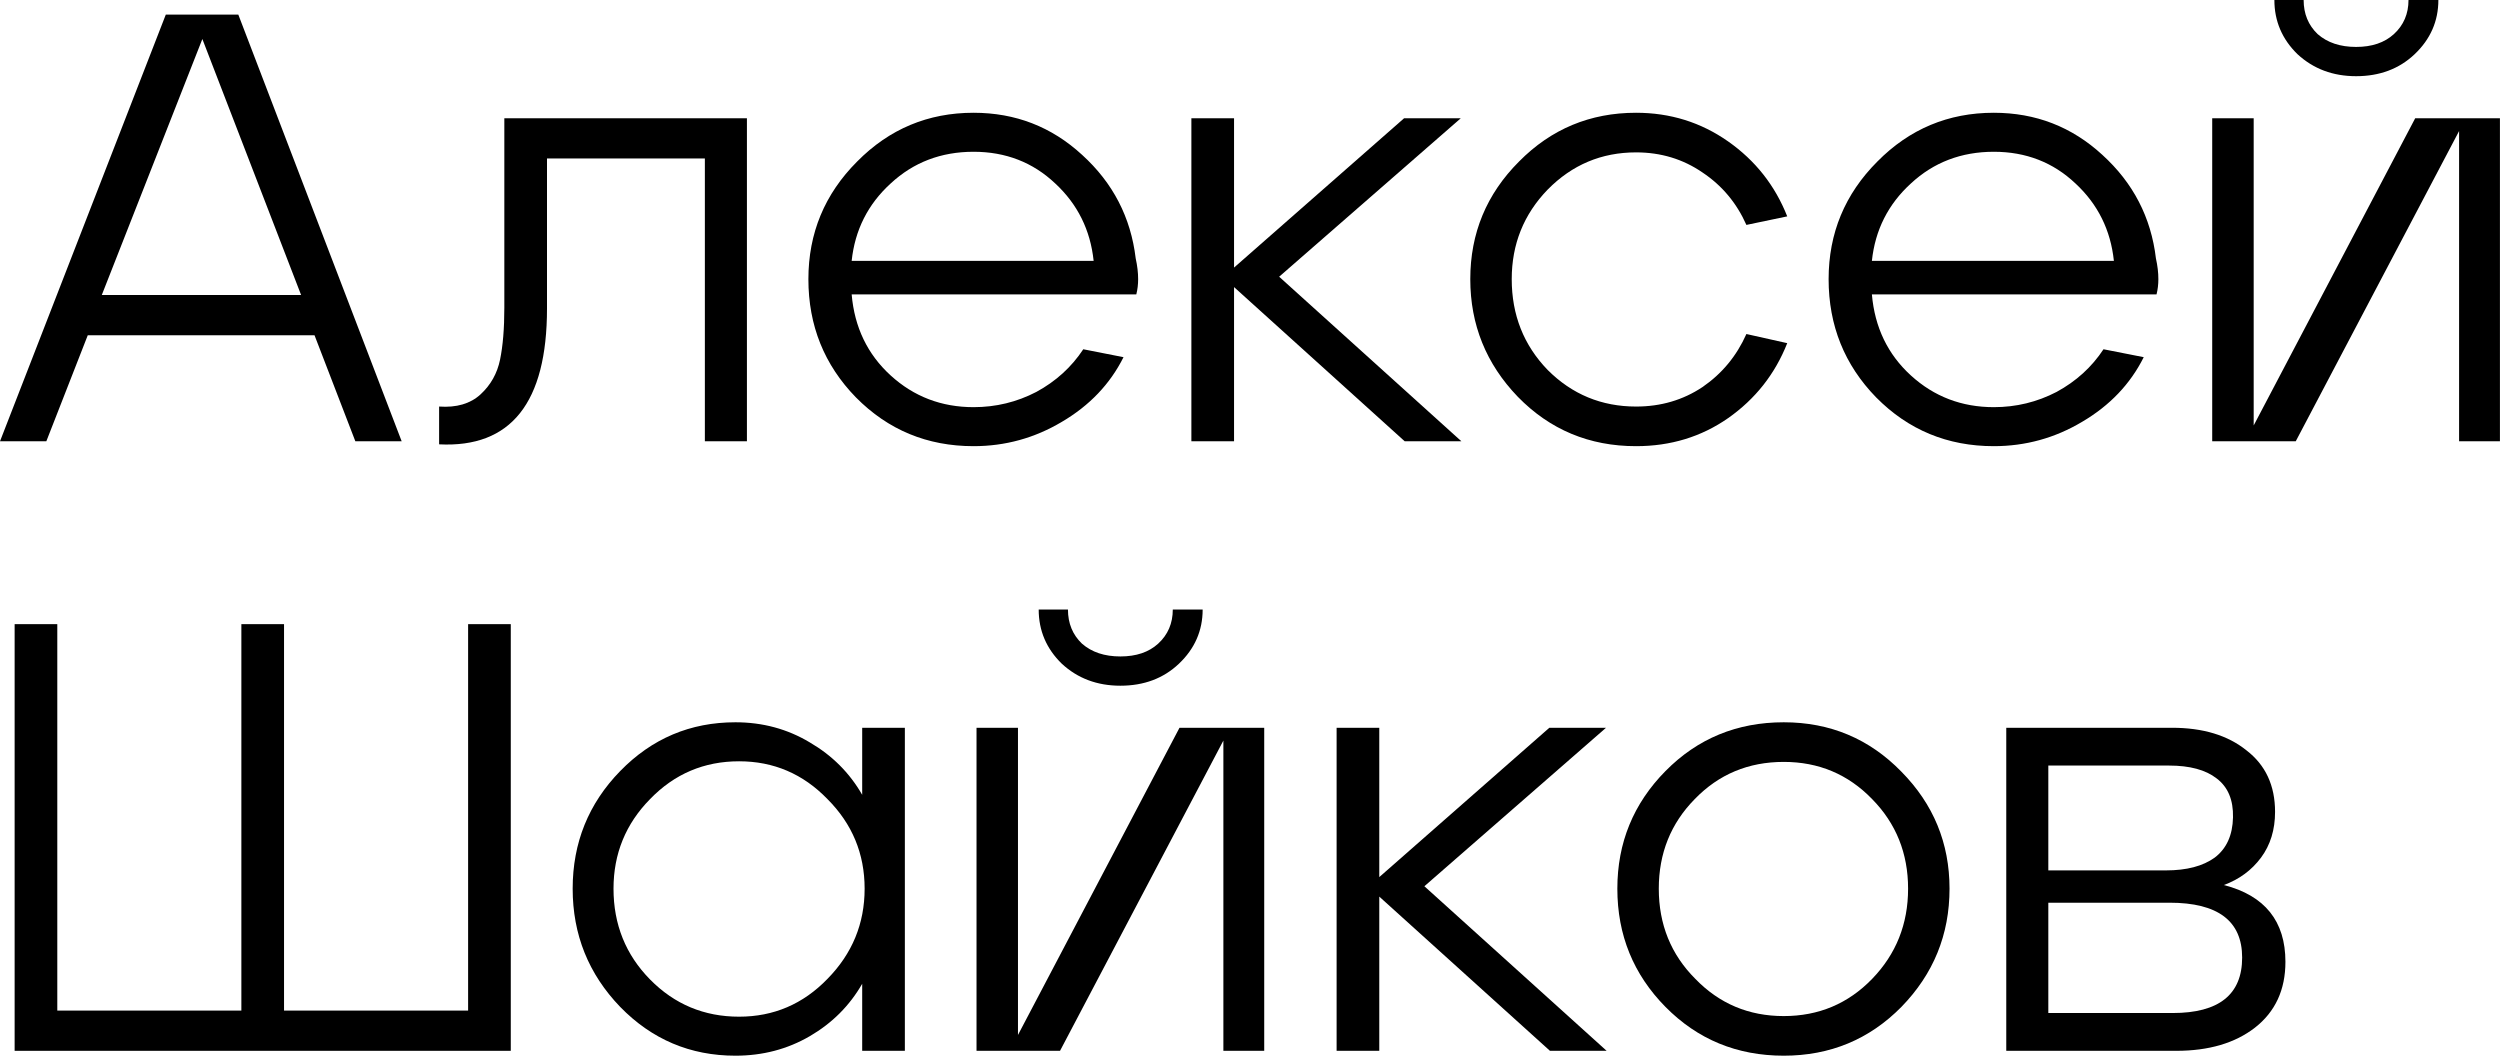
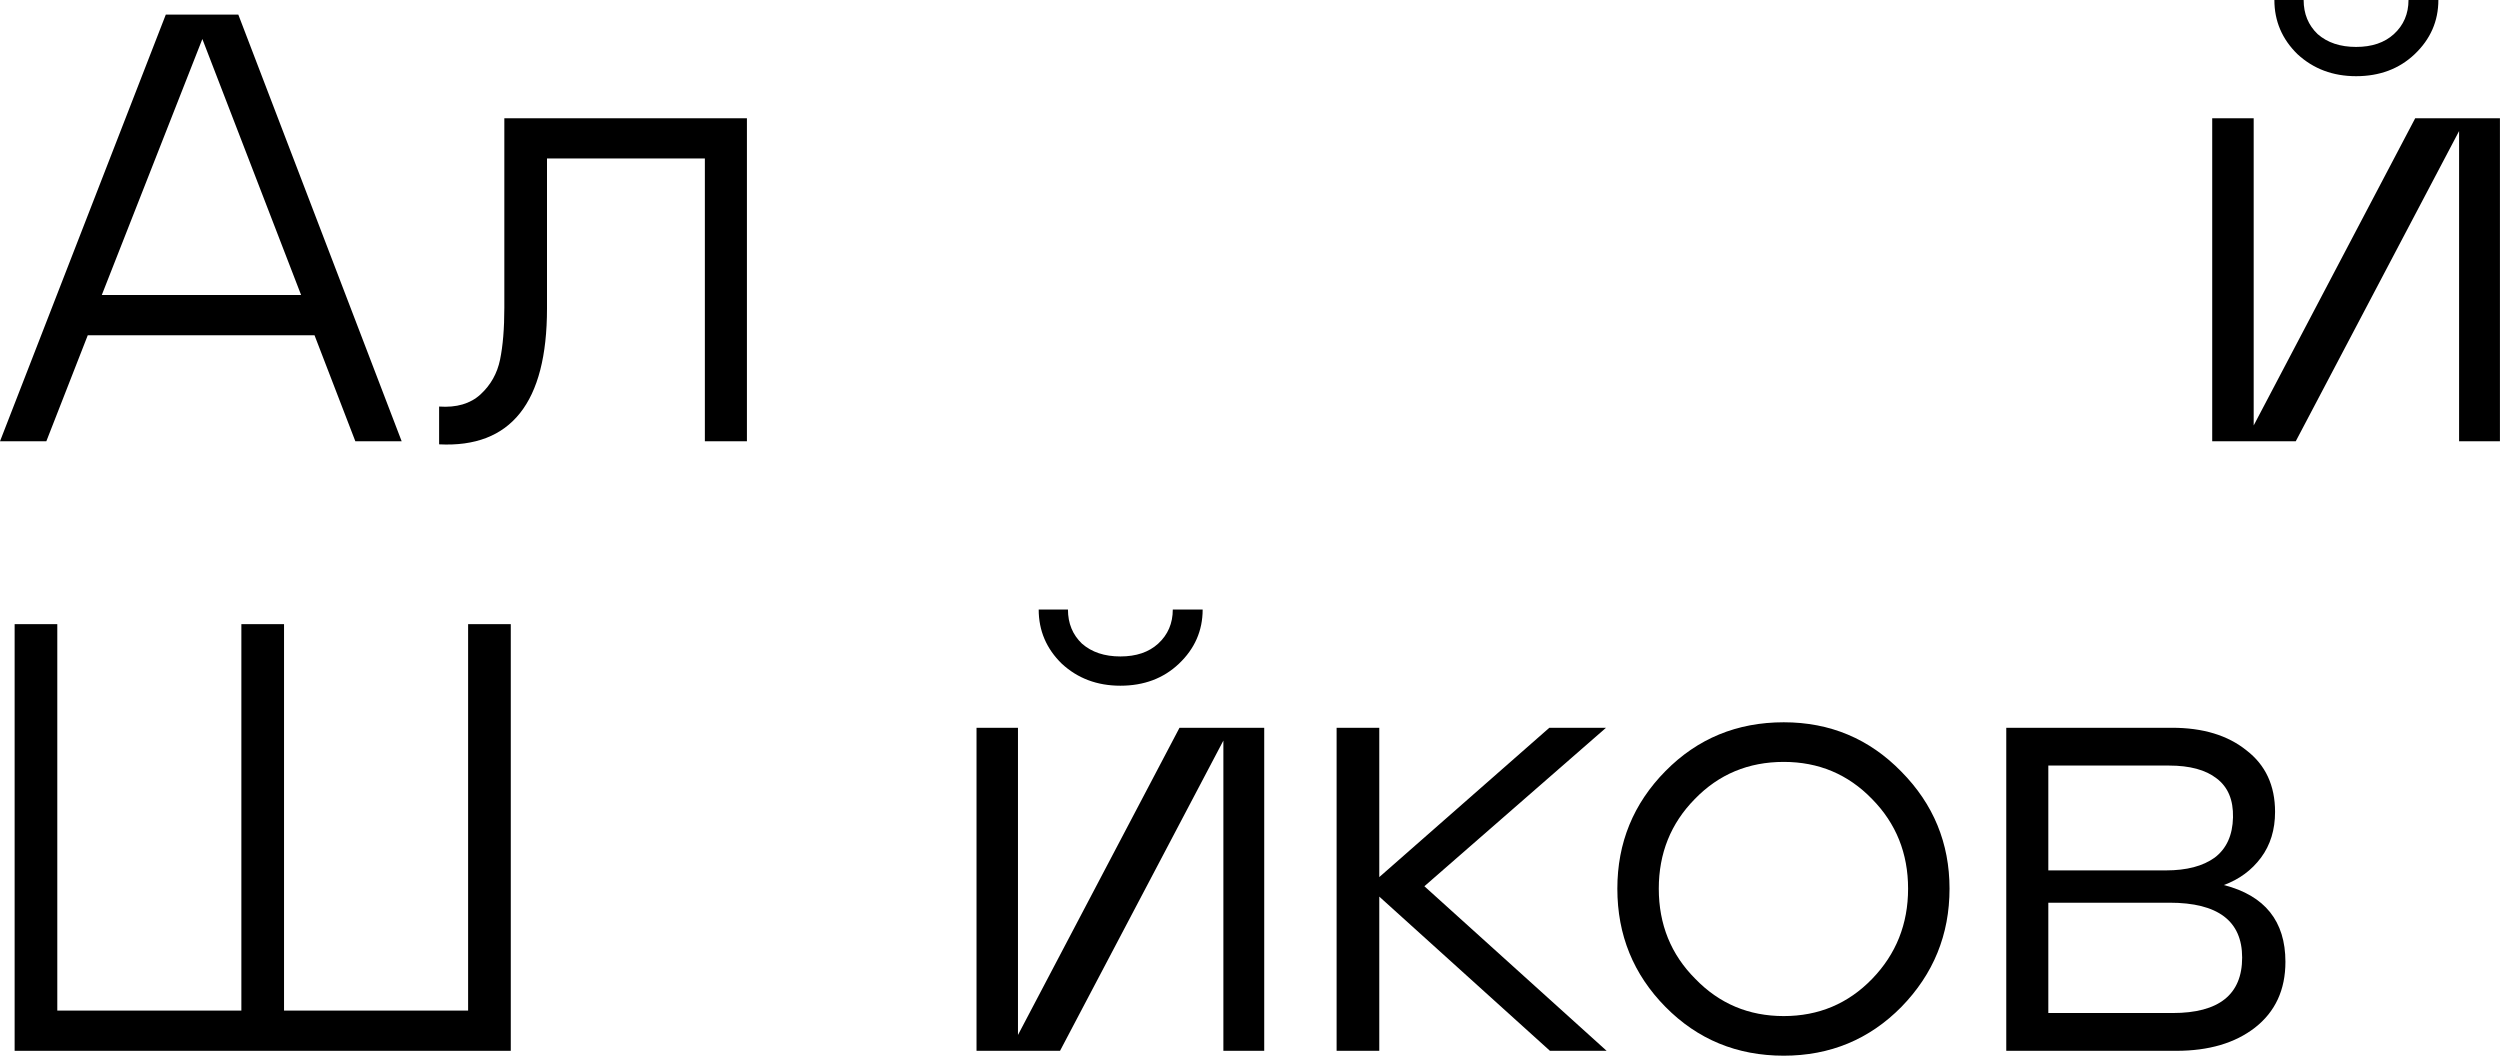
<svg xmlns="http://www.w3.org/2000/svg" viewBox="0 0 106.641 45.031" fill="none">
  <path d="M7.072 0.624H10.166L17.134 18.824H15.158L13.416 14.3H3.744L1.976 18.824H0L7.072 0.624ZM4.342 12.584H12.844L8.632 1.664L4.342 12.584Z" fill="black" />
  <path d="M18.731 18.954V17.342C19.476 17.394 20.066 17.221 20.499 16.822C20.932 16.423 21.21 15.929 21.331 15.34C21.452 14.751 21.513 14.014 21.513 13.13V5.044H31.861V18.824H30.067V6.76H23.333V13.156C23.333 17.177 21.799 19.11 18.731 18.954Z" fill="black" />
-   <path d="M36.563 6.89C37.932 5.503 39.588 4.81 41.529 4.81C43.314 4.81 44.857 5.408 46.157 6.604C47.474 7.8 48.237 9.273 48.445 11.024C48.514 11.336 48.549 11.631 48.549 11.908C48.549 12.133 48.523 12.35 48.471 12.558H36.329C36.45 13.962 37.005 15.115 37.993 16.016C38.981 16.917 40.16 17.368 41.529 17.368C42.482 17.368 43.375 17.151 44.207 16.718C45.039 16.267 45.706 15.661 46.209 14.898L47.925 15.236C47.353 16.38 46.478 17.299 45.299 17.992C44.137 18.685 42.881 19.032 41.529 19.032C39.553 19.032 37.88 18.339 36.511 16.952C35.159 15.565 34.483 13.884 34.483 11.908C34.483 9.949 35.176 8.277 36.563 6.89ZM36.329 11.128H46.651C46.512 9.811 45.966 8.71 45.013 7.826C44.06 6.925 42.898 6.474 41.529 6.474C40.142 6.474 38.964 6.925 37.993 7.826C37.022 8.71 36.468 9.811 36.329 11.128Z" fill="black" />
-   <path d="M62.338 18.824H59.92L52.64 12.246V18.824H50.82V5.044H52.64V11.414L59.894 5.044H62.312L54.564 11.804L62.338 18.824Z" fill="black" />
-   <path d="M64.797 6.89C66.166 5.503 67.83 4.81 69.789 4.81C71.245 4.81 72.553 5.217 73.715 6.032C74.876 6.847 75.717 7.913 76.237 9.23L74.495 9.594C74.079 8.658 73.455 7.913 72.623 7.358C71.791 6.786 70.846 6.5 69.789 6.5C68.315 6.5 67.059 7.029 66.019 8.086C64.996 9.143 64.485 10.417 64.485 11.908C64.485 13.433 64.996 14.725 66.019 15.782C67.059 16.822 68.315 17.342 69.789 17.342C70.846 17.342 71.791 17.065 72.623 16.51C73.455 15.938 74.079 15.184 74.495 14.248L76.237 14.638C75.717 15.955 74.876 17.021 73.715 17.836C72.571 18.633 71.262 19.032 69.789 19.032C67.795 19.032 66.114 18.33 64.745 16.926C63.393 15.522 62.717 13.849 62.717 11.908C62.717 9.949 63.41 8.277 64.797 6.89Z" fill="black" />
-   <path d="M80.082 6.89C81.452 5.503 83.107 4.81 85.049 4.81C86.834 4.81 88.376 5.408 89.677 6.604C90.994 7.8 91.756 9.273 91.964 11.024C92.034 11.336 92.068 11.631 92.068 11.908C92.068 12.133 92.042 12.35 91.99 12.558H79.848C79.97 13.962 80.524 15.115 81.512 16.016C82.5 16.917 83.679 17.368 85.049 17.368C86.002 17.368 86.894 17.151 87.727 16.718C88.558 16.267 89.226 15.661 89.728 14.898L91.444 15.236C90.873 16.38 89.997 17.299 88.818 17.992C87.657 18.685 86.4 19.032 85.049 19.032C83.073 19.032 81.4 18.339 80.03 16.952C78.679 15.565 78.002 13.884 78.002 11.908C78.002 9.949 78.696 8.277 80.082 6.89ZM79.848 11.128H90.171C90.032 9.811 89.486 8.71 88.532 7.826C87.579 6.925 86.418 6.474 85.049 6.474C83.662 6.474 82.483 6.925 81.512 7.826C80.542 8.71 79.987 9.811 79.848 11.128Z" fill="black" />
  <path d="M100.502 3.25C99.514 3.25 98.682 2.938 98.005 2.314C97.347 1.673 97.017 0.901 97.017 0H98.265C98.265 0.589 98.465 1.075 98.864 1.456C99.28 1.82 99.826 2.002 100.502 2.002C101.177 2.002 101.715 1.82 102.114 1.456C102.53 1.075 102.738 0.589 102.738 0H104.012C104.012 0.901 103.674 1.673 102.998 2.314C102.339 2.938 101.507 3.25 100.502 3.25ZM106.638 5.044V18.824H104.896V5.59L97.928 18.824H94.365V5.044H96.134V18.148L103.024 5.044H106.638Z" fill="black" />
  <path d="M19.968 26.624H21.788V44.824H0.624V26.624H2.444V43.108H10.296V26.624H12.116V43.108H19.968V26.624Z" fill="black" />
-   <path d="M26.456 32.89C27.808 31.503 29.446 30.81 31.37 30.81C32.532 30.81 33.589 31.096 34.542 31.668C35.496 32.223 36.241 32.968 36.778 33.904V31.044H38.598V44.824H36.778V41.964C36.241 42.9 35.496 43.645 34.542 44.2C33.589 44.755 32.532 45.032 31.37 45.032C29.446 45.032 27.808 44.339 26.456 42.952C25.104 41.548 24.428 39.867 24.428 37.908C24.428 35.949 25.104 34.277 26.456 32.89ZM26.17 37.908C26.17 39.433 26.69 40.725 27.73 41.782C28.77 42.839 30.035 43.368 31.526 43.368C33 43.368 34.256 42.831 35.296 41.756C36.353 40.681 36.882 39.399 36.882 37.908C36.882 36.417 36.353 35.143 35.296 34.086C34.256 33.011 33 32.474 31.526 32.474C30.035 32.474 28.77 33.011 27.73 34.086C26.69 35.143 26.17 36.417 26.17 37.908Z" fill="black" />
  <path d="M47.791 29.25C46.803 29.25 45.971 28.938 45.295 28.314C44.636 27.673 44.307 26.901 44.307 26H45.555C45.555 26.589 45.754 27.075 46.153 27.456C46.569 27.82 47.115 28.002 47.791 28.002C48.467 28.002 49.004 27.82 49.403 27.456C49.819 27.075 50.027 26.589 50.027 26H51.301C51.301 26.901 50.963 27.673 50.287 28.314C49.628 28.938 48.796 29.25 47.791 29.25ZM53.927 31.044V44.824H52.185V31.59L45.217 44.824H41.655V31.044H43.423V44.148L50.313 31.044H53.927Z" fill="black" />
  <path d="M68.533 44.824H66.115L58.835 38.246V44.824H57.015V31.044H58.835V37.414L66.089 31.044H68.507L60.759 37.804L68.533 44.824Z" fill="black" />
  <path d="M71.044 32.89C72.413 31.503 74.095 30.81 76.088 30.81C78.064 30.81 79.737 31.512 81.106 32.916C82.475 34.303 83.16 35.967 83.16 37.908C83.16 39.867 82.475 41.548 81.106 42.952C79.737 44.339 78.064 45.032 76.088 45.032C74.095 45.032 72.413 44.339 71.044 42.952C69.675 41.565 68.99 39.884 68.99 37.908C68.99 35.949 69.675 34.277 71.044 32.89ZM72.318 41.756C73.341 42.813 74.597 43.342 76.088 43.342C77.579 43.342 78.835 42.813 79.858 41.756C80.881 40.699 81.392 39.416 81.392 37.908C81.392 36.4 80.881 35.126 79.858 34.086C78.835 33.029 77.579 32.5 76.088 32.5C74.58 32.5 73.315 33.029 72.292 34.086C71.269 35.126 70.758 36.4 70.758 37.908C70.758 39.433 71.278 40.716 72.318 41.756Z" fill="black" />
  <path d="M85.58 44.824V31.044H92.652C93.969 31.044 95.027 31.365 95.824 32.006C96.638 32.63 97.046 33.505 97.046 34.632C97.046 35.395 96.846 36.045 96.448 36.582C96.049 37.119 95.521 37.509 94.862 37.752C96.612 38.203 97.488 39.295 97.488 41.028C97.488 42.224 97.054 43.16 96.188 43.836C95.338 44.495 94.22 44.824 92.834 44.824H85.58ZM87.374 37.128H92.392C93.276 37.128 93.969 36.946 94.472 36.582C94.975 36.201 95.235 35.629 95.252 34.866C95.269 34.121 95.035 33.566 94.55 33.202C94.082 32.838 93.406 32.656 92.522 32.656H87.374V37.128ZM87.374 43.212H92.678C94.654 43.212 95.642 42.423 95.642 40.846C95.642 39.286 94.61 38.506 92.548 38.506H87.374V43.212Z" fill="black" />
</svg>